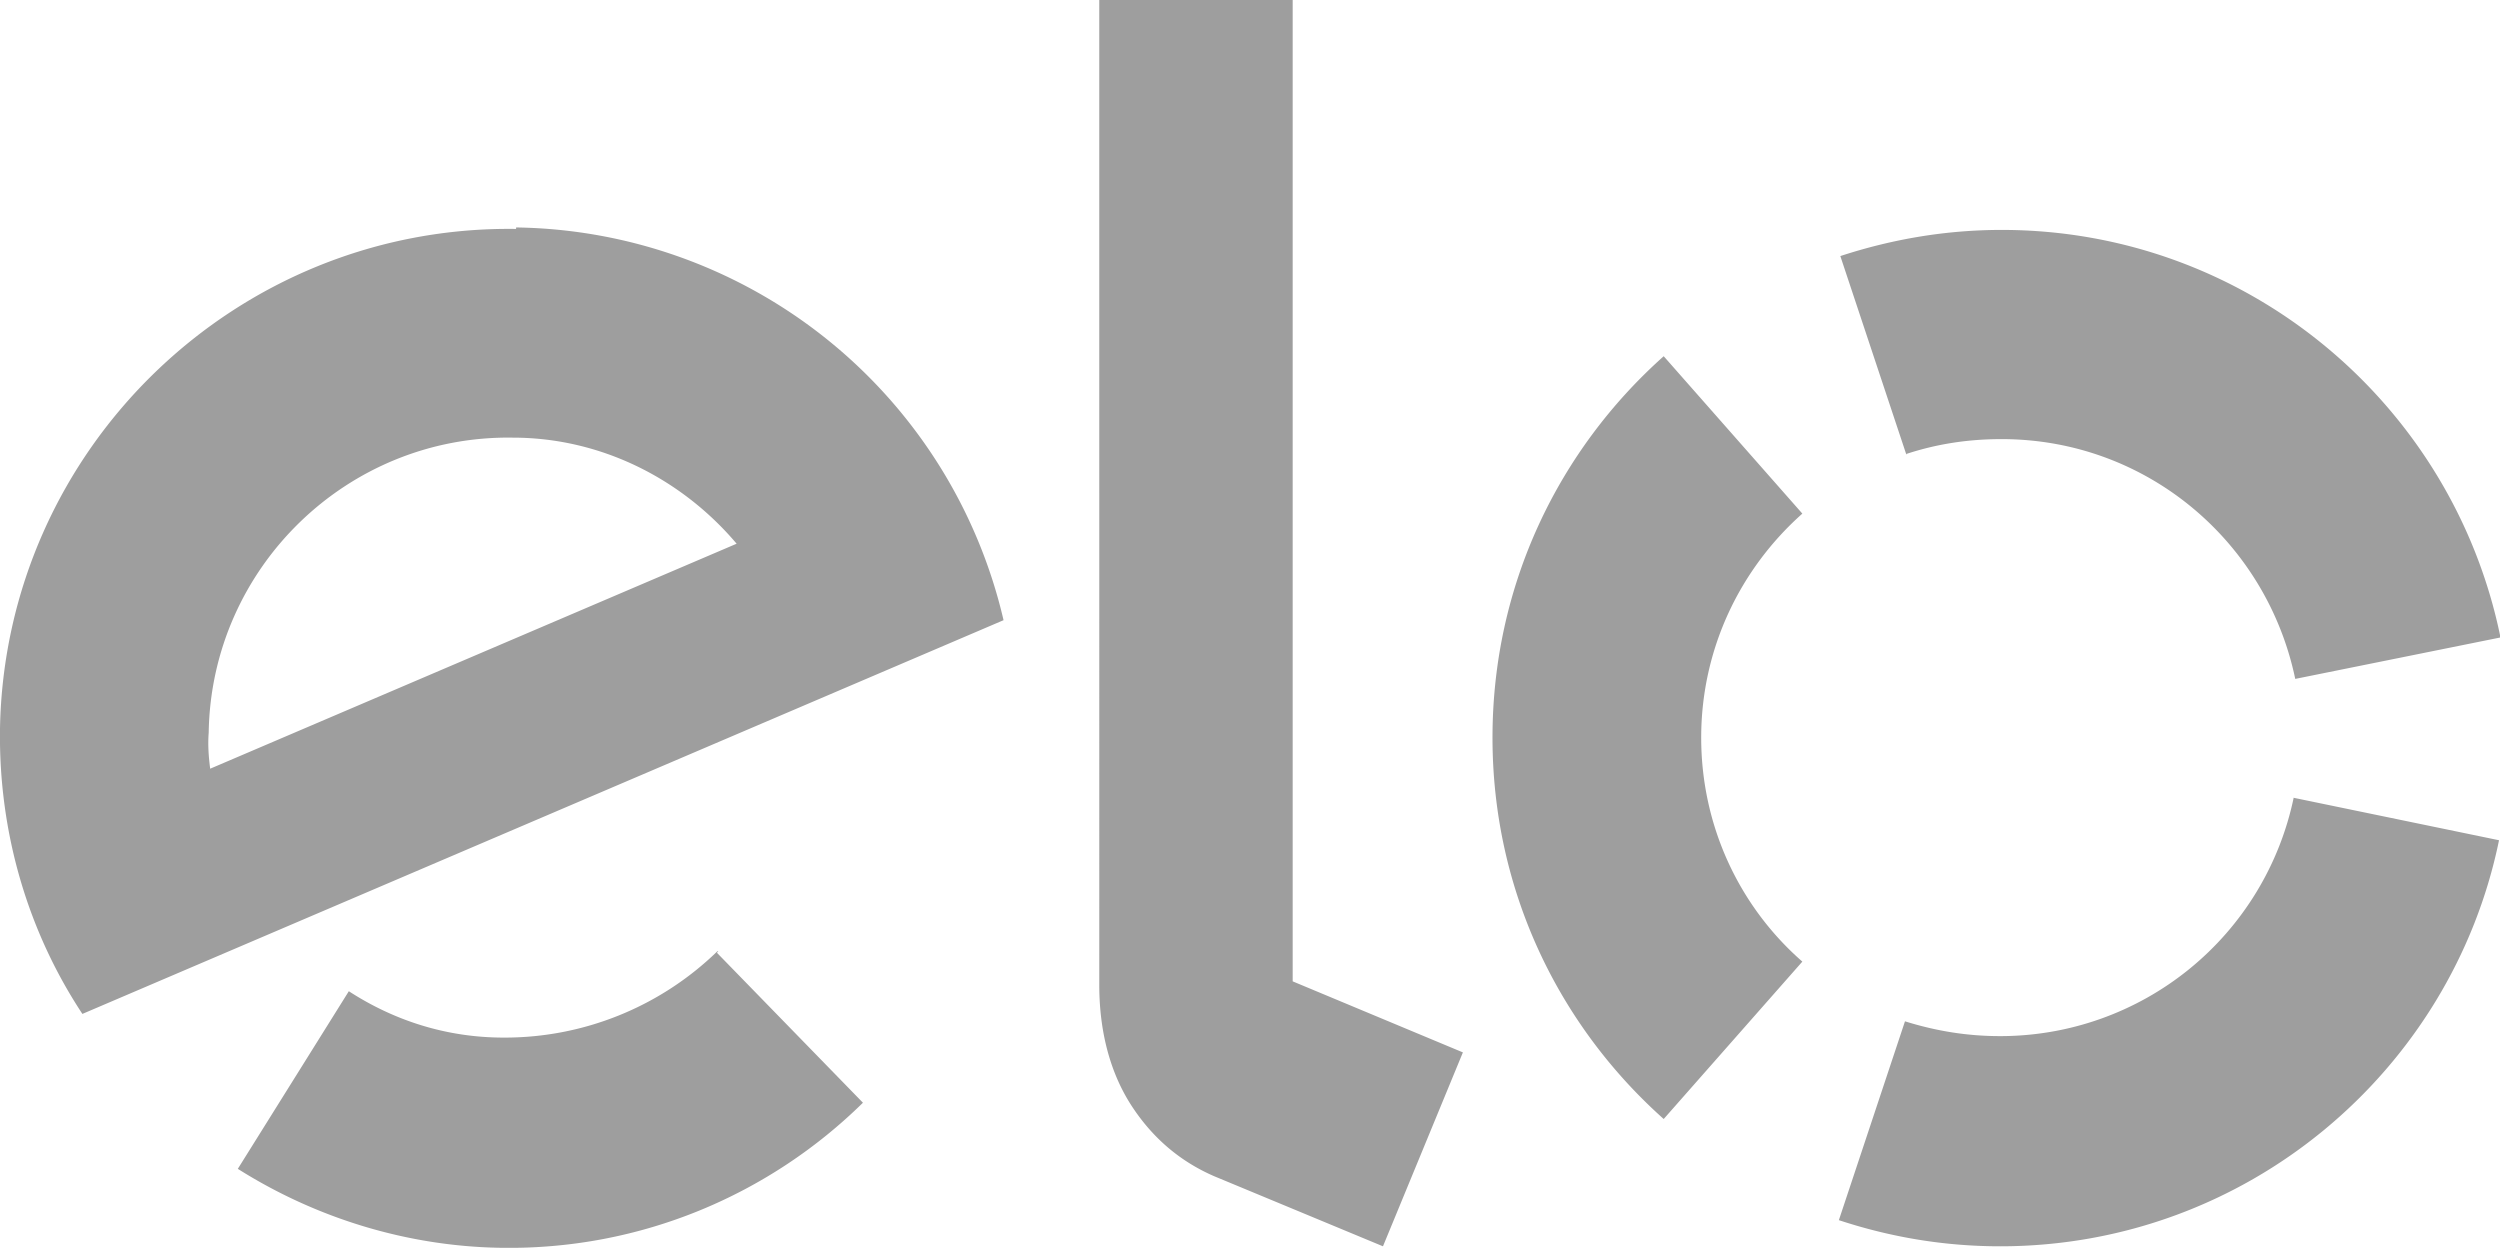
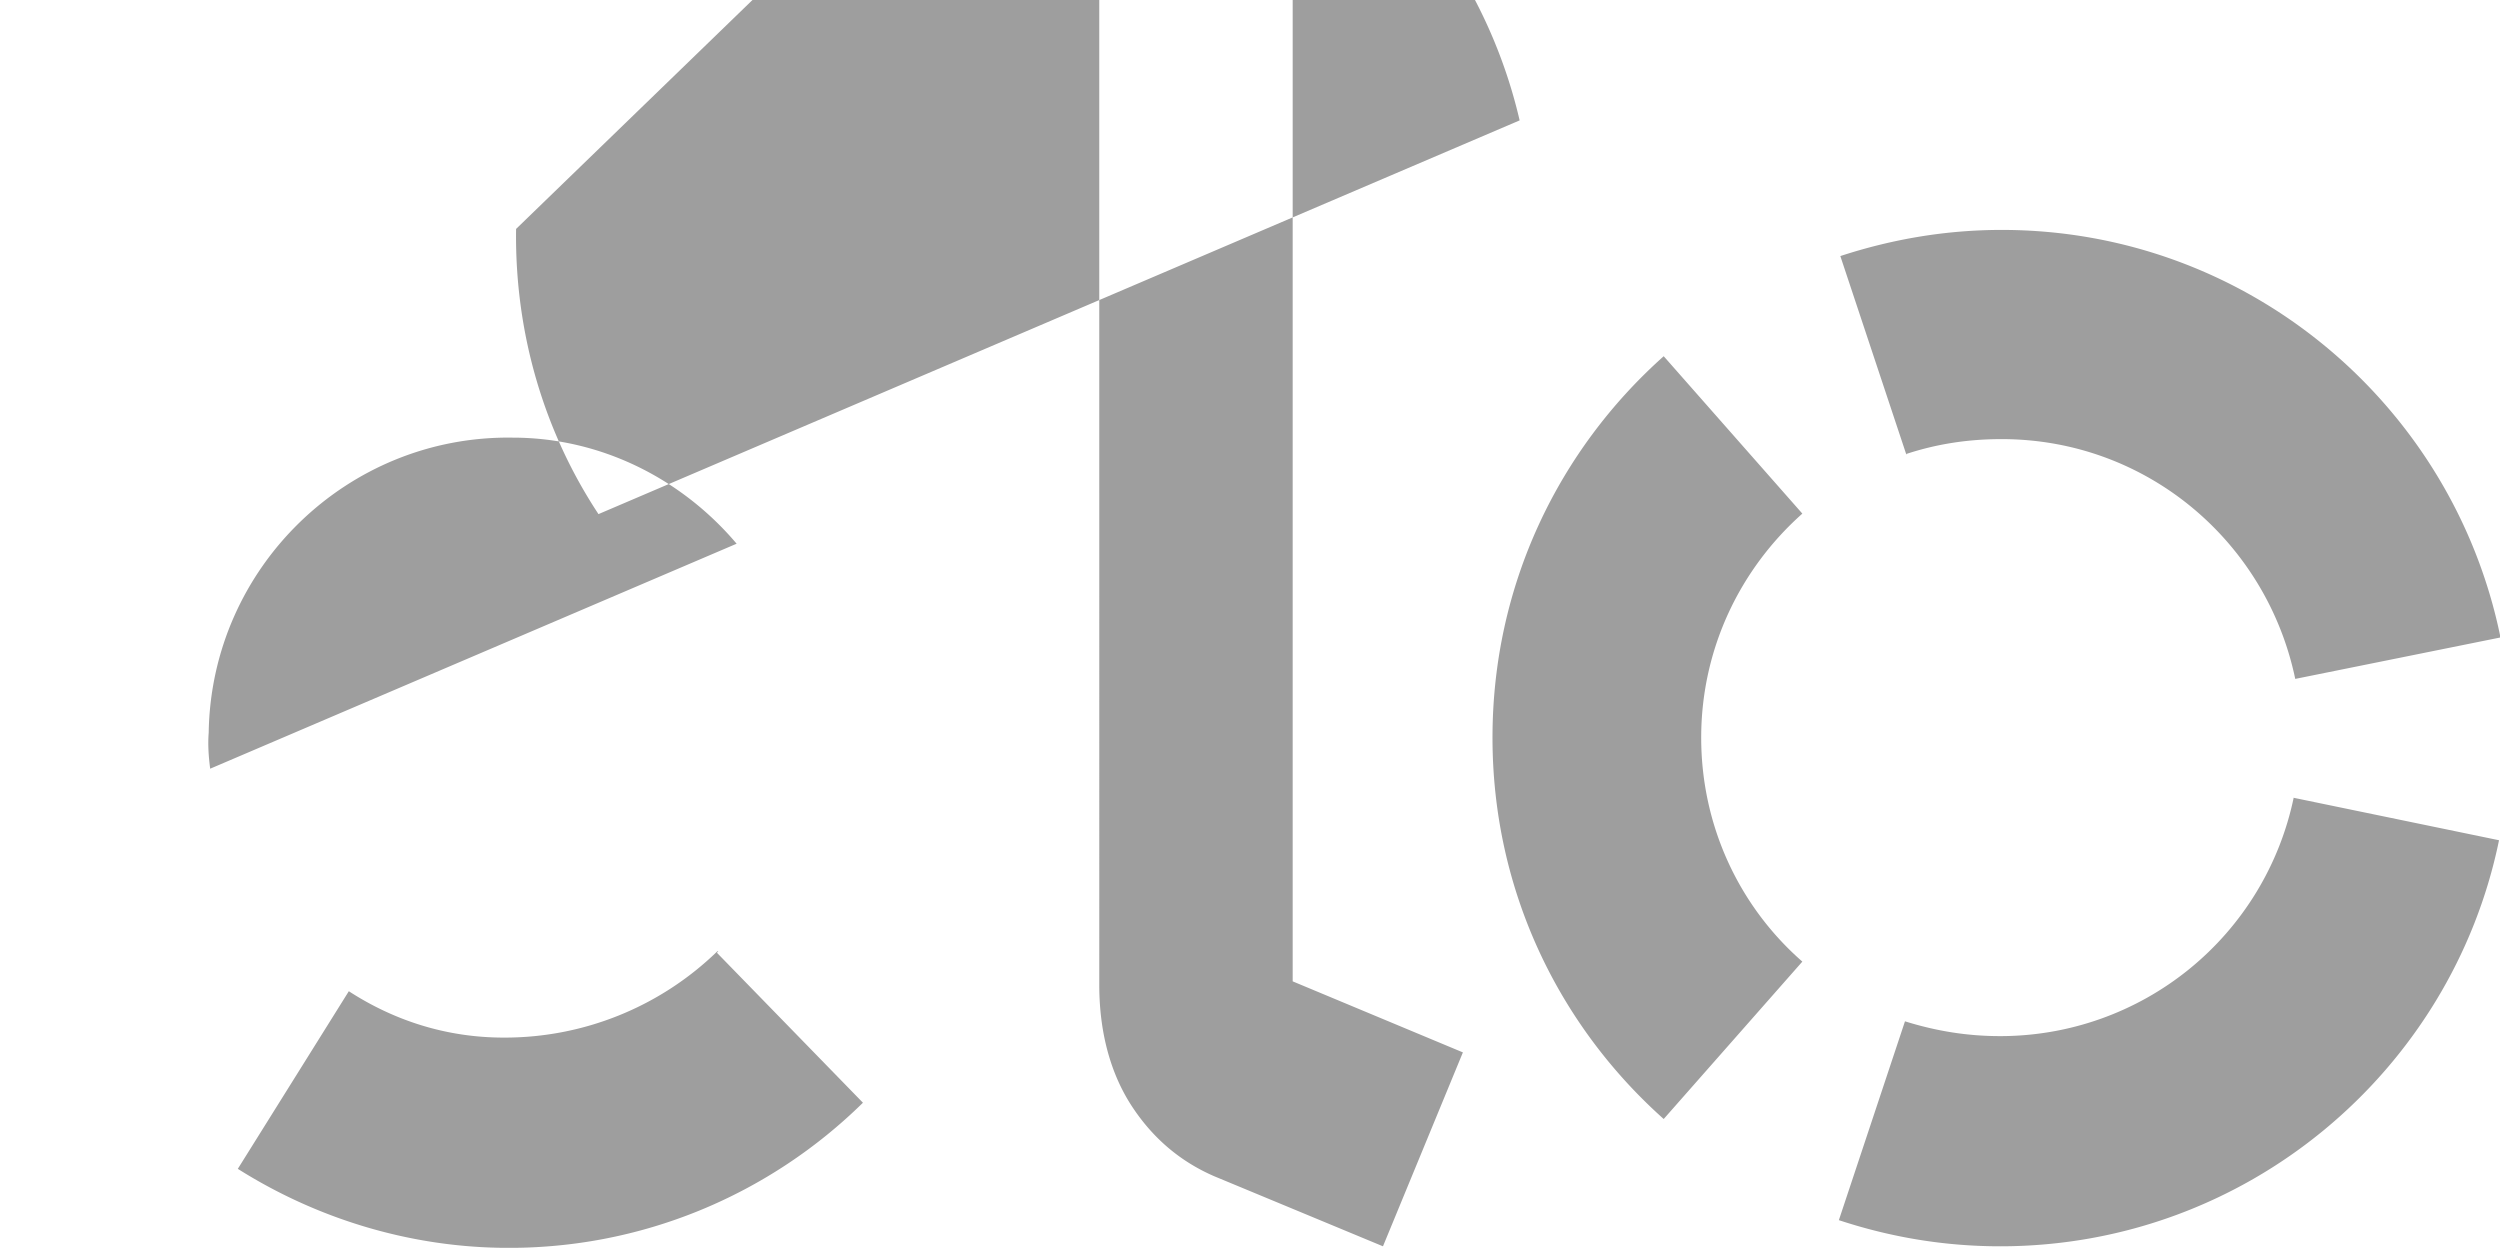
<svg xmlns="http://www.w3.org/2000/svg" data-name="Layer 1" viewBox="0 0 50.67 25.29">
-   <path d="M46.49 16.16A6.074 6.074 0 0140.54 21c-.66 0-1.29-.1-1.93-.3l-1.34 4.03c1.06.35 2.15.53 3.27.53 4.99 0 9.15-3.55 10.11-8.23l-4.16-.86zm-12.77 6.52l2.81-3.19c-1.27-1.11-2.05-2.74-2.05-4.54s.79-3.42 2.05-4.54l-2.81-3.19c-2.13 1.9-3.47 4.64-3.47 7.73s1.34 5.83 3.47 7.73zM38.64 9.2c.61-.2 1.24-.3 1.93-.3 2.94 0 5.37 2.08 5.95 4.86l4.16-.84c-.96-4.71-5.12-8.26-10.11-8.26-1.11 0-2.2.18-3.27.53l1.34 4.03v-.03zM26.2 0v19.89l3.45 1.44-1.62 3.93-3.42-1.42c-.76-.33-1.29-.84-1.67-1.42-.38-.58-.66-1.39-.66-2.46V0h3.95-.03zM10.46 4.64C4.79 4.56.1 9.1 0 14.77c-.03 2.13.58 4.13 1.67 5.78l18.67-7.98a10.291 10.291 0 00-9.88-7.96v.03zm-6.2 10.94c-.03-.23-.05-.48-.03-.73.05-3.34 2.81-6.03 6.16-5.98 1.82 0 3.45.86 4.54 2.15L4.26 15.58zm10.28 3.7a6.184 6.184 0 01-4.33 1.75c-1.17 0-2.23-.35-3.14-.94l-2.25 3.6c1.6 1.01 3.45 1.57 5.32 1.6 2.86.05 5.47-1.09 7.35-2.94l-2.96-3.04.03-.03z" fill="#9e9e9e" stroke-width="0" data-name="Group 2343" />
+   <path d="M46.49 16.16A6.074 6.074 0 0140.54 21c-.66 0-1.29-.1-1.93-.3l-1.34 4.03c1.06.35 2.15.53 3.27.53 4.99 0 9.15-3.55 10.11-8.23l-4.16-.86zm-12.77 6.52l2.81-3.19c-1.27-1.11-2.05-2.74-2.05-4.54s.79-3.42 2.05-4.54l-2.81-3.19c-2.13 1.9-3.47 4.64-3.47 7.73s1.34 5.83 3.47 7.73zM38.64 9.2c.61-.2 1.24-.3 1.93-.3 2.94 0 5.37 2.08 5.95 4.86l4.16-.84c-.96-4.71-5.12-8.26-10.11-8.26-1.11 0-2.2.18-3.27.53l1.34 4.03v-.03zM26.2 0v19.89l3.45 1.44-1.62 3.93-3.42-1.42c-.76-.33-1.29-.84-1.67-1.42-.38-.58-.66-1.39-.66-2.46V0h3.95-.03zM10.46 4.64c-.03 2.13.58 4.13 1.67 5.78l18.67-7.98a10.291 10.291 0 00-9.88-7.96v.03zm-6.2 10.94c-.03-.23-.05-.48-.03-.73.05-3.34 2.81-6.03 6.16-5.98 1.82 0 3.45.86 4.54 2.15L4.26 15.58zm10.28 3.7a6.184 6.184 0 01-4.33 1.75c-1.17 0-2.23-.35-3.14-.94l-2.25 3.6c1.6 1.01 3.45 1.57 5.32 1.6 2.86.05 5.47-1.09 7.35-2.94l-2.96-3.04.03-.03z" fill="#9e9e9e" stroke-width="0" data-name="Group 2343" />
</svg>